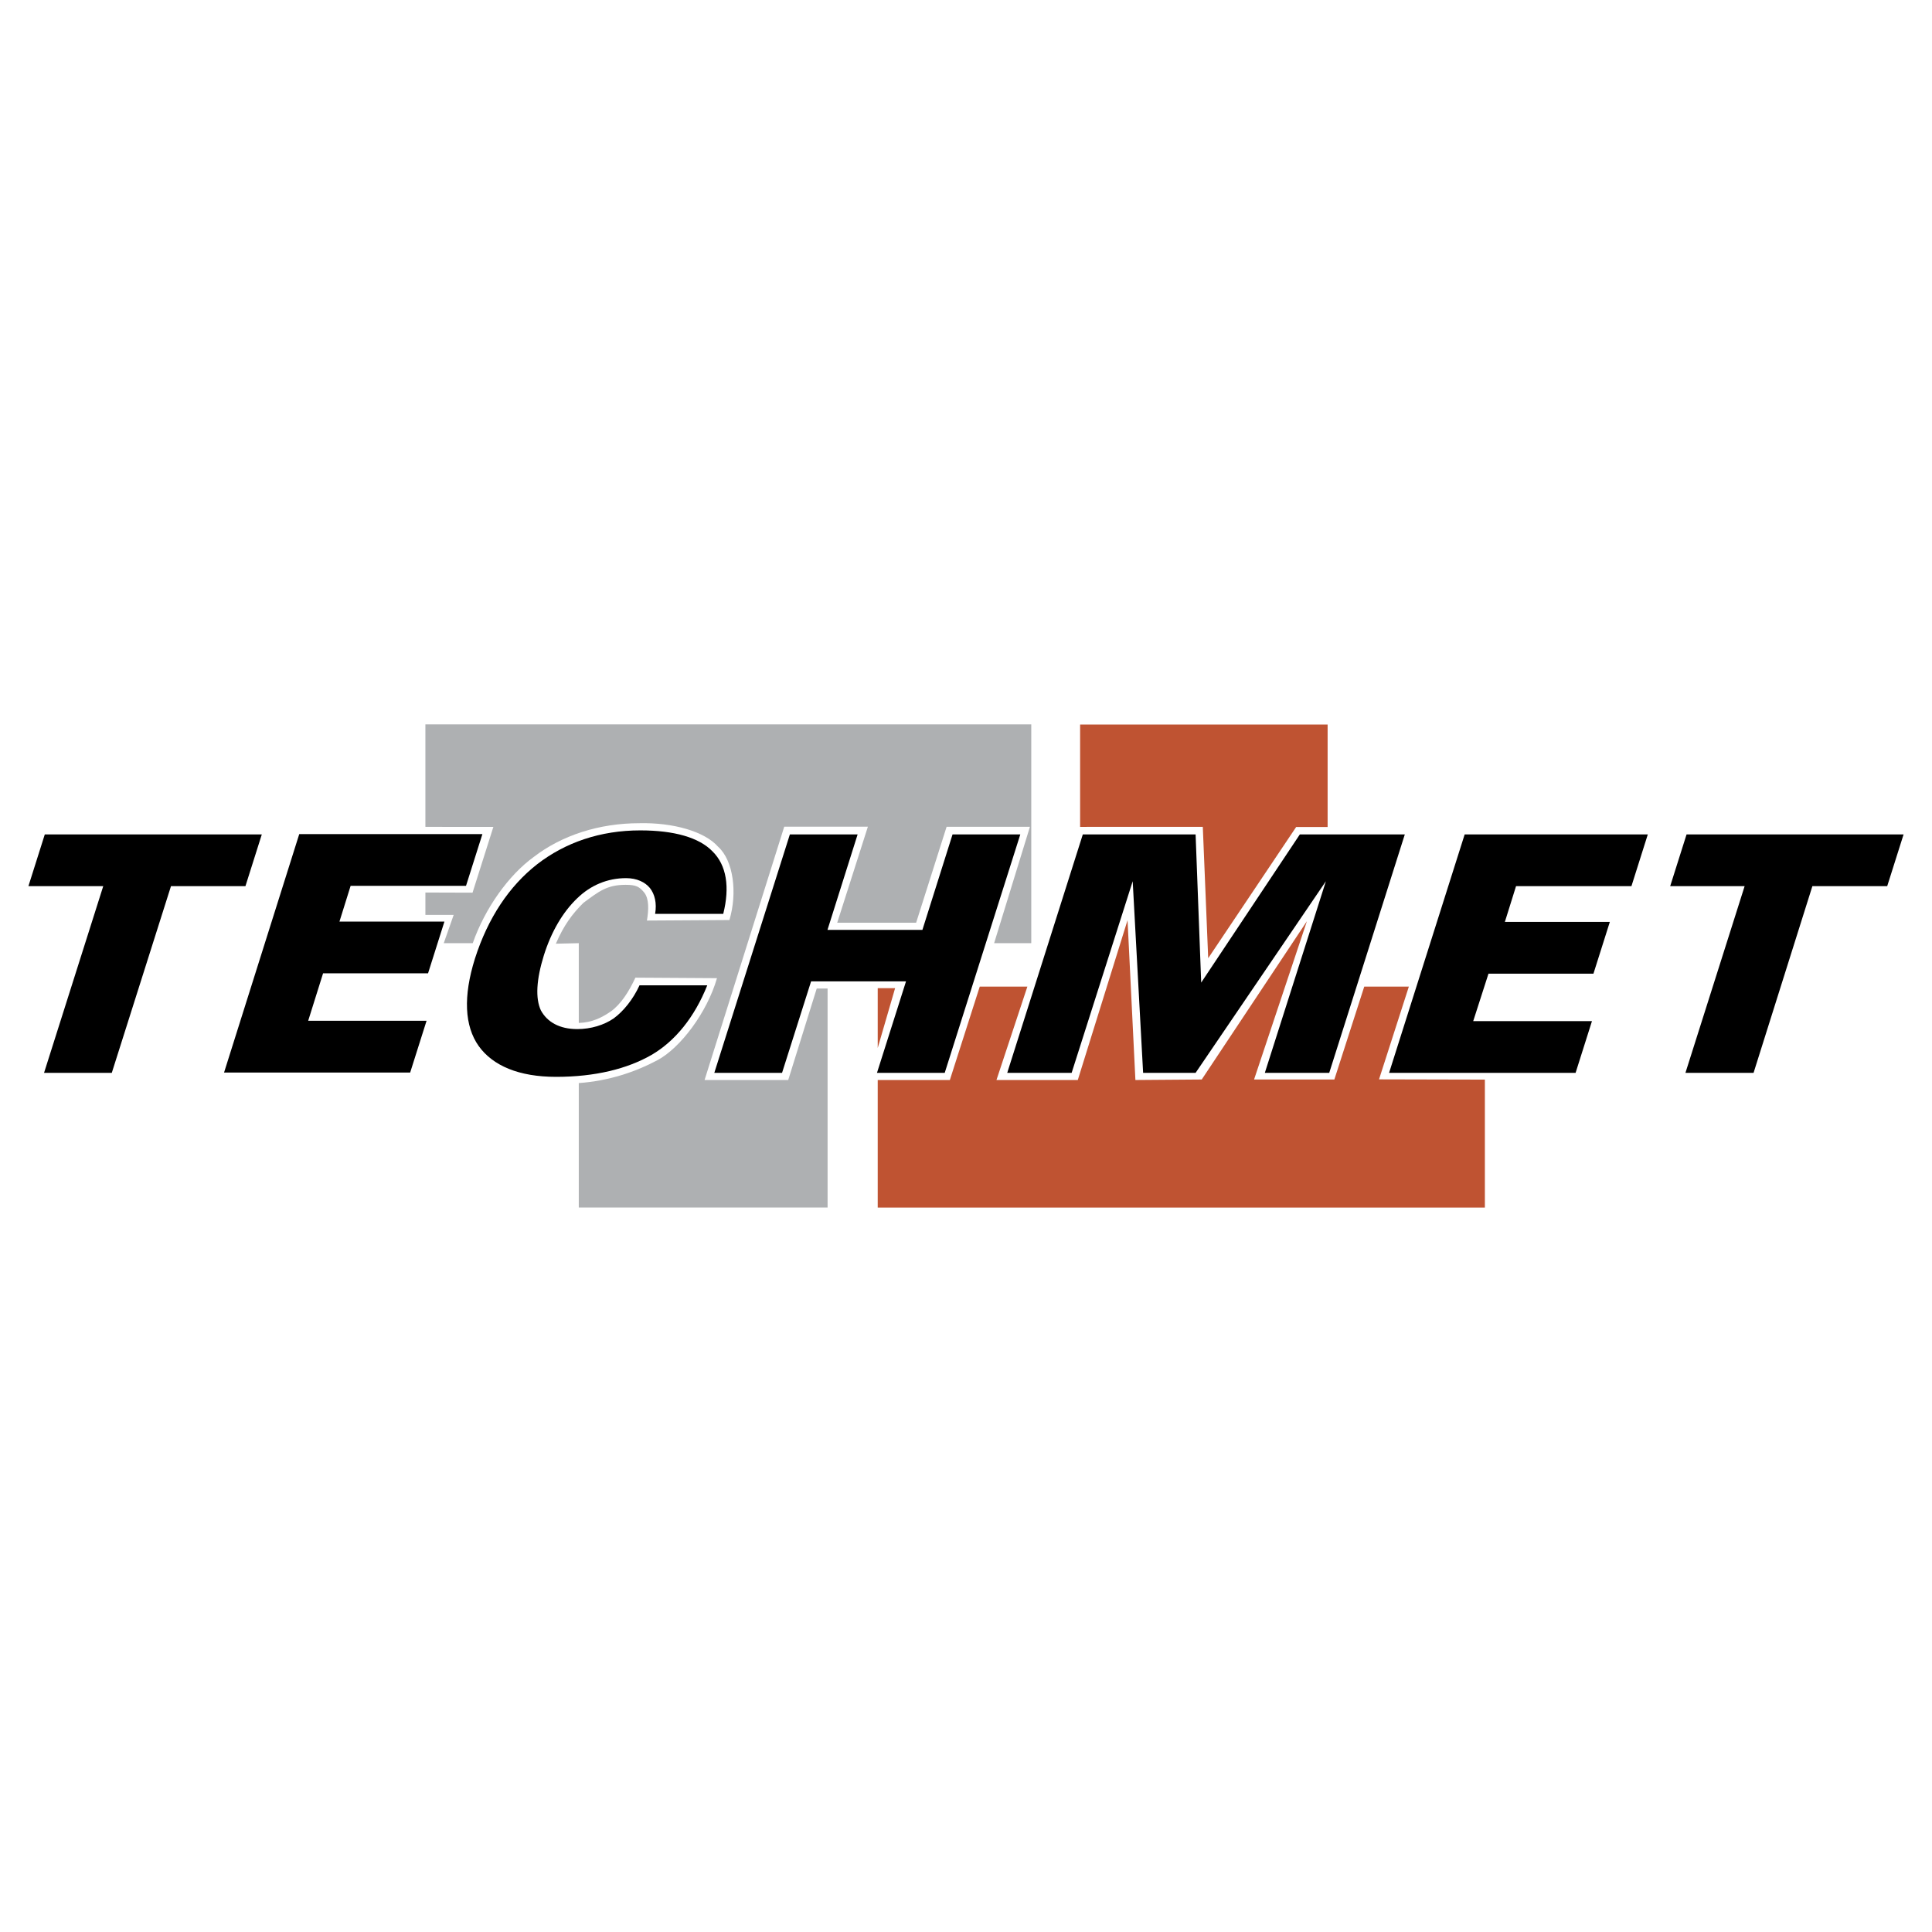
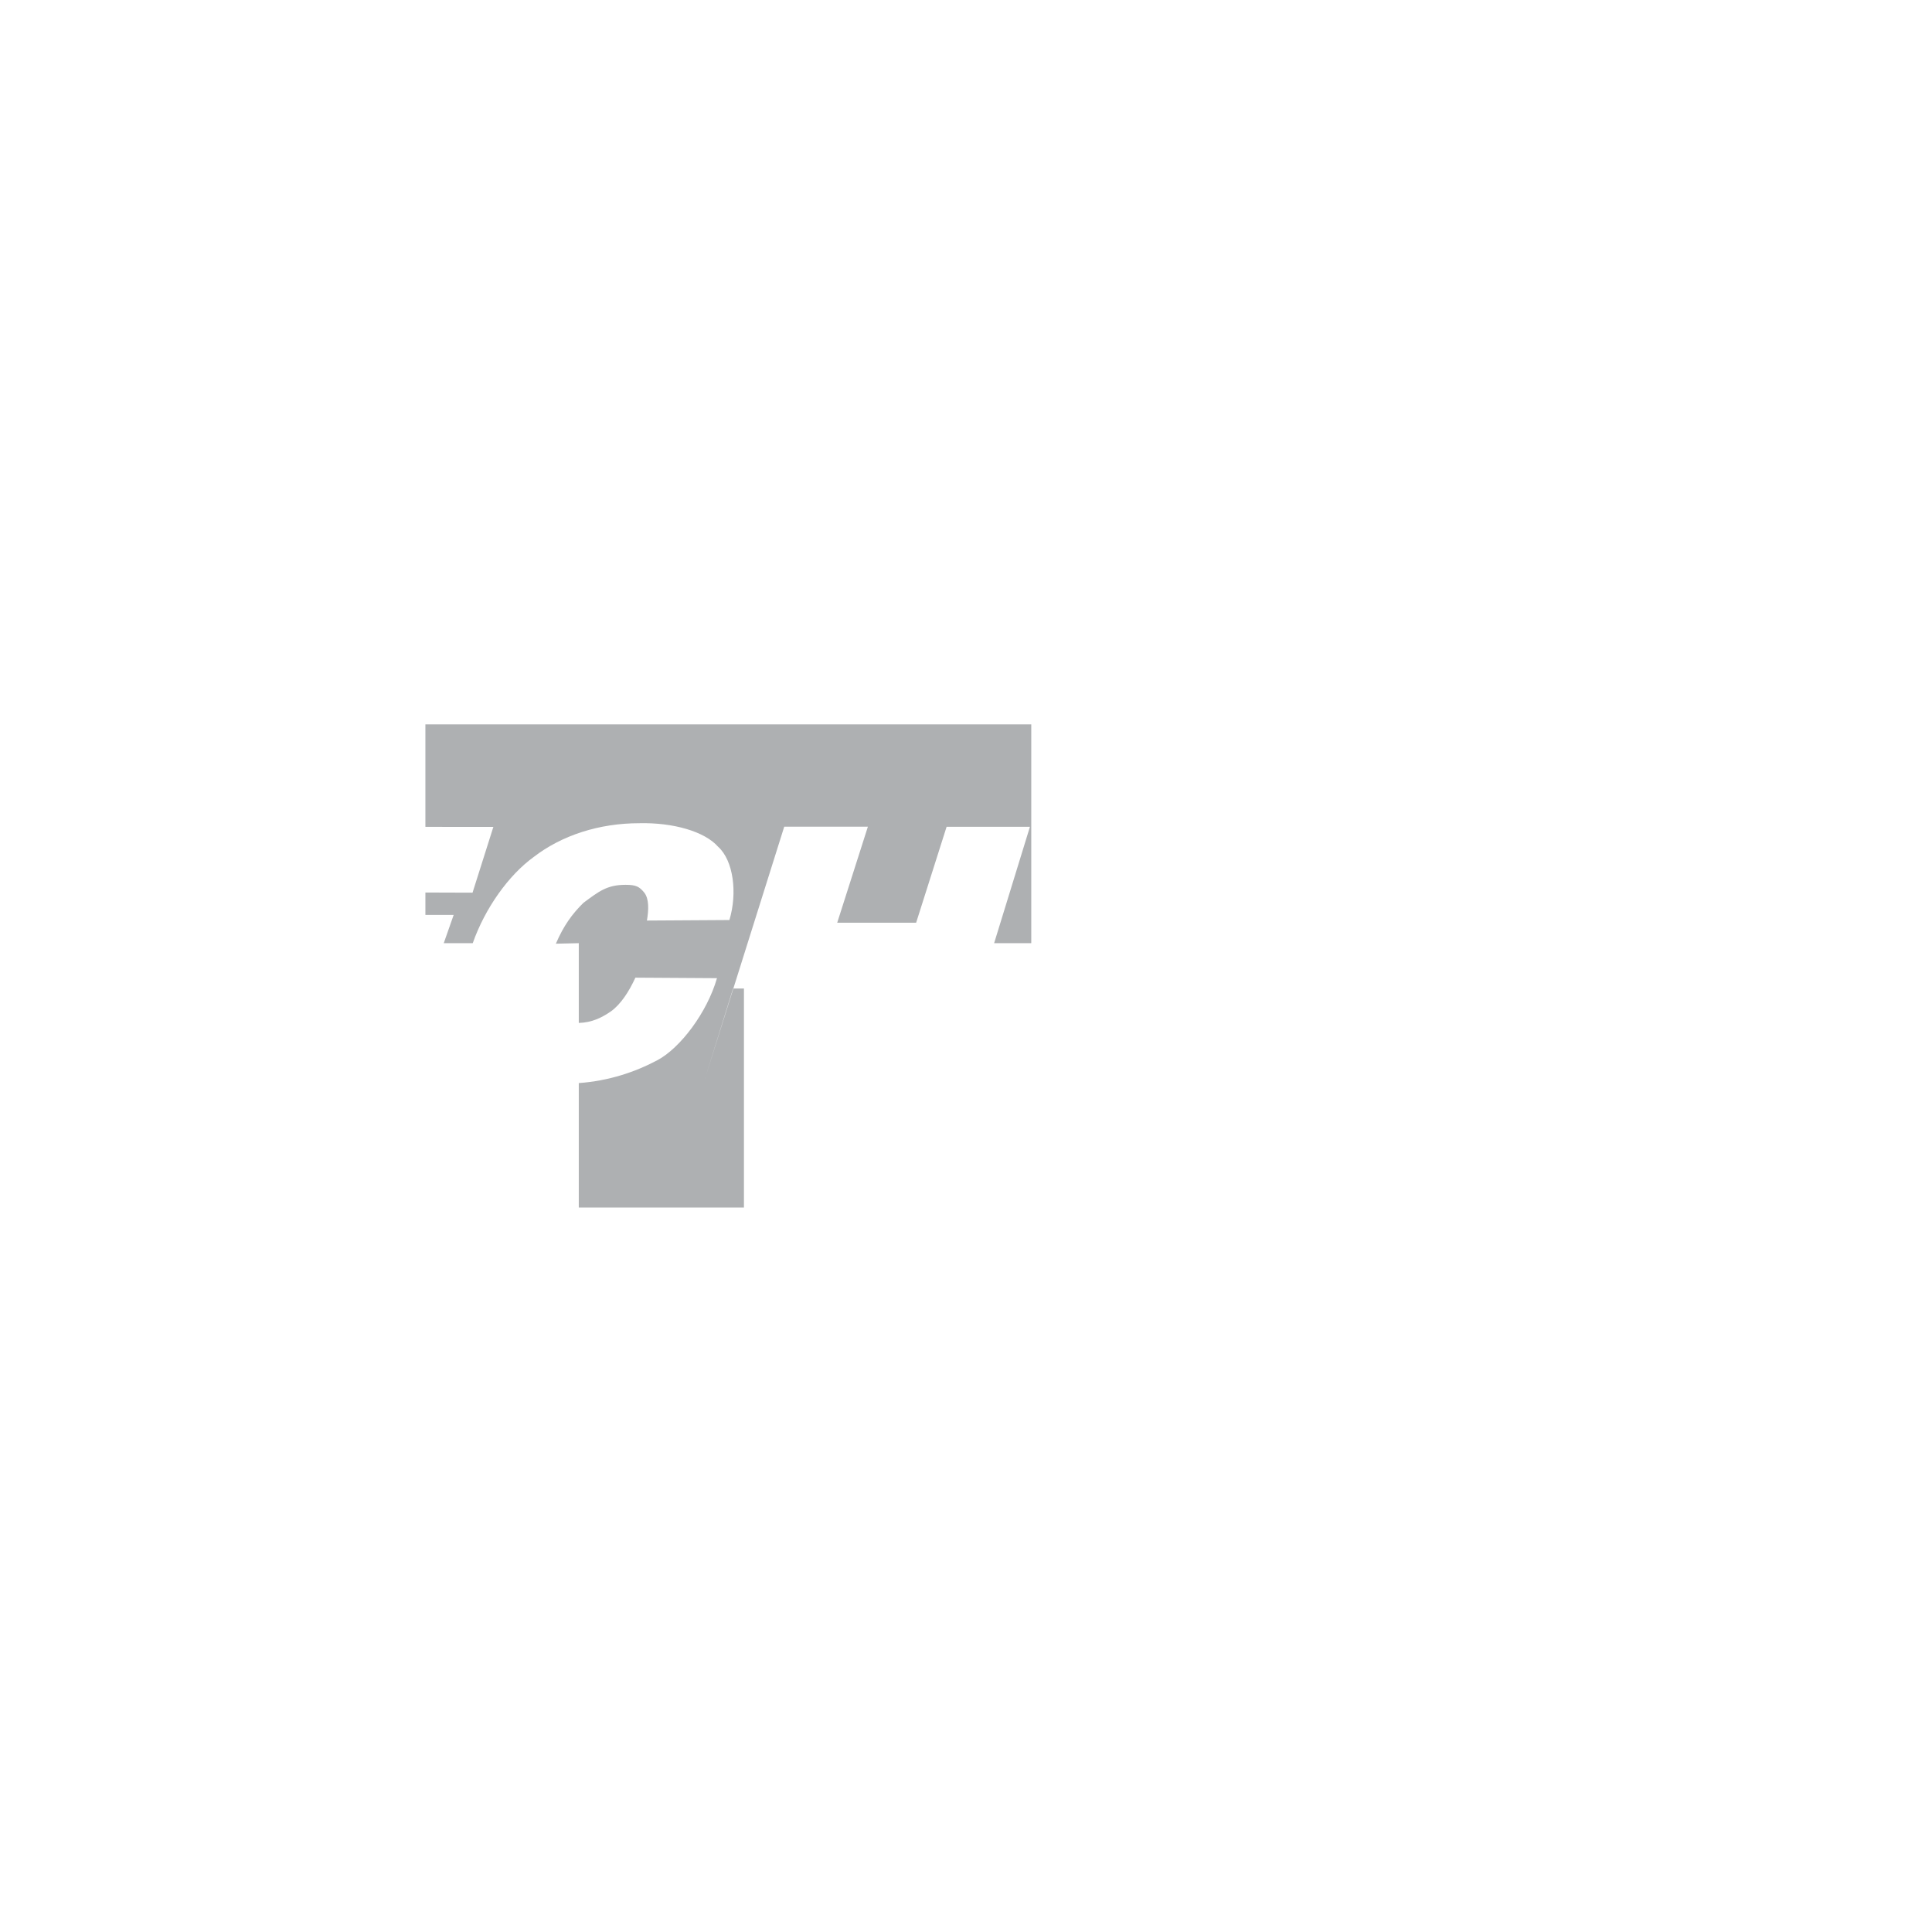
<svg xmlns="http://www.w3.org/2000/svg" width="2500" height="2500" viewBox="0 0 192.756 192.756">
  <g fill-rule="evenodd" clip-rule="evenodd">
-     <path fill="#fff" d="M0 0h192.756v192.756H0V0z" />
-     <path d="M42.441 72.273h60.449v21.828h-3.706l3.572-11.61h-8.314l-3.039 9.569h-7.874l3.059-9.579h-8.345l-7.948 25.273h8.345l2.845-9.129h1.084v21.848H57.746v-12.414c2.989-.219 5.606-1.092 7.858-2.291 2.251-1.201 4.941-4.732 5.929-8.176l-8.141-.051c-.632 1.383-1.444 2.633-2.409 3.34-.931.652-1.95 1.148-3.237 1.176v-7.956l-2.287.051c.773-1.806 1.646-2.993 2.754-4.081 1.542-1.137 2.344-1.793 4.201-1.793 1.077 0 1.382.195 1.865.779.483.615.45 1.71.264 2.786l8.229-.051c.809-2.674.415-5.931-1.128-7.314-1.337-1.524-4.49-2.427-7.87-2.346-3.974 0-7.721 1.199-10.543 3.381-2.476 1.795-4.837 5.088-6.065 8.587h-2.893l.989-2.819h-2.82v-2.235l4.703.015 2.078-6.562-6.781-.003V72.273h-.001z" fill="#aeb0b2" />
-     <path d="M148.147 120.482H87.57v-12.729h7.197l2.983-9.32h4.752l-3.084 9.32h8.113l4.965-15.946.784 15.946 6.618-.051L130.39 91.91l-5.272 15.792h8.011l2.983-9.27h4.45l-2.977 9.256 10.561.025v12.769h.001zM87.57 104.557v-5.971h1.736l-1.736 5.971zm20.193-22.06V72.284h24.694v10.228h-3.141l-8.774 13.089-.538-13.107-12.241.003z" fill="#bf5332" />
-     <path d="M22.354 107.008l7.502-23.79h18.273l-1.635 5.163H34.981l-1.114 3.566H44.34l-1.634 5.162H32.233l-1.486 4.735h11.811l-1.635 5.164H22.354zM65.361 91.178c.186-1.076-.037-1.967-.52-2.582-.483-.584-1.299-.984-2.376-.984-1.857 0-3.528.707-4.866 1.998-1.449 1.383-2.6 3.35-3.342 5.717-.743 2.397-.854 4.272-.297 5.471.631 1.168 1.857 1.875 3.64 1.875 1.337 0 2.674-.4 3.64-1.076.966-.707 1.931-1.906 2.563-3.289h6.759c-1.263 3.166-3.194 5.564-5.571 6.947-2.414 1.383-5.608 2.182-9.508 2.182-3.714 0-6.313-1.107-7.725-3.074-1.412-1.998-1.56-4.947-.372-8.729 1.3-4.057 3.417-7.223 6.202-9.405 2.823-2.183 6.314-3.381 10.288-3.381 3.38 0 5.868.707 7.205 2.09 1.411 1.383 1.746 3.565 1.077 6.239h-6.797v.001zM71.267 107.037l7.539-23.788h6.759l-3.008 9.528h9.471l3.008-9.528h6.76l-7.54 23.788h-6.759l2.897-9.127h-9.471l-2.897 9.127h-6.759zM100.492 107.037l7.54-23.788h11.253l.558 14.784 9.842-14.784h10.473l-7.54 23.788h-6.425l6.091-19.117-12.999 19.117h-5.236l-1.04-19.117-6.091 19.117h-6.426zM138.59 107.037l7.54-23.788h18.272l-1.633 5.163h-11.514l-1.114 3.565h10.473l-1.635 5.164h-10.472l-1.524 4.734h11.848l-1.634 5.162H138.59zM168.157 107.037l5.905-18.625h-7.427l1.634-5.163h21.652l-1.634 5.163h-7.465l-5.868 18.625h-6.797zM4.395 107.037L10.3 88.412H2.835l1.634-5.163h21.652l-1.634 5.163h-7.428l-5.905 18.625H4.395z" />
+     <path d="M42.441 72.273h60.449v21.828h-3.706l3.572-11.61h-8.314l-3.039 9.569h-7.874l3.059-9.579h-8.345l-7.948 25.273l2.845-9.129h1.084v21.848H57.746v-12.414c2.989-.219 5.606-1.092 7.858-2.291 2.251-1.201 4.941-4.732 5.929-8.176l-8.141-.051c-.632 1.383-1.444 2.633-2.409 3.34-.931.652-1.95 1.148-3.237 1.176v-7.956l-2.287.051c.773-1.806 1.646-2.993 2.754-4.081 1.542-1.137 2.344-1.793 4.201-1.793 1.077 0 1.382.195 1.865.779.483.615.45 1.71.264 2.786l8.229-.051c.809-2.674.415-5.931-1.128-7.314-1.337-1.524-4.49-2.427-7.87-2.346-3.974 0-7.721 1.199-10.543 3.381-2.476 1.795-4.837 5.088-6.065 8.587h-2.893l.989-2.819h-2.82v-2.235l4.703.015 2.078-6.562-6.781-.003V72.273h-.001z" fill="#aeb0b2" />
  </g>
</svg>